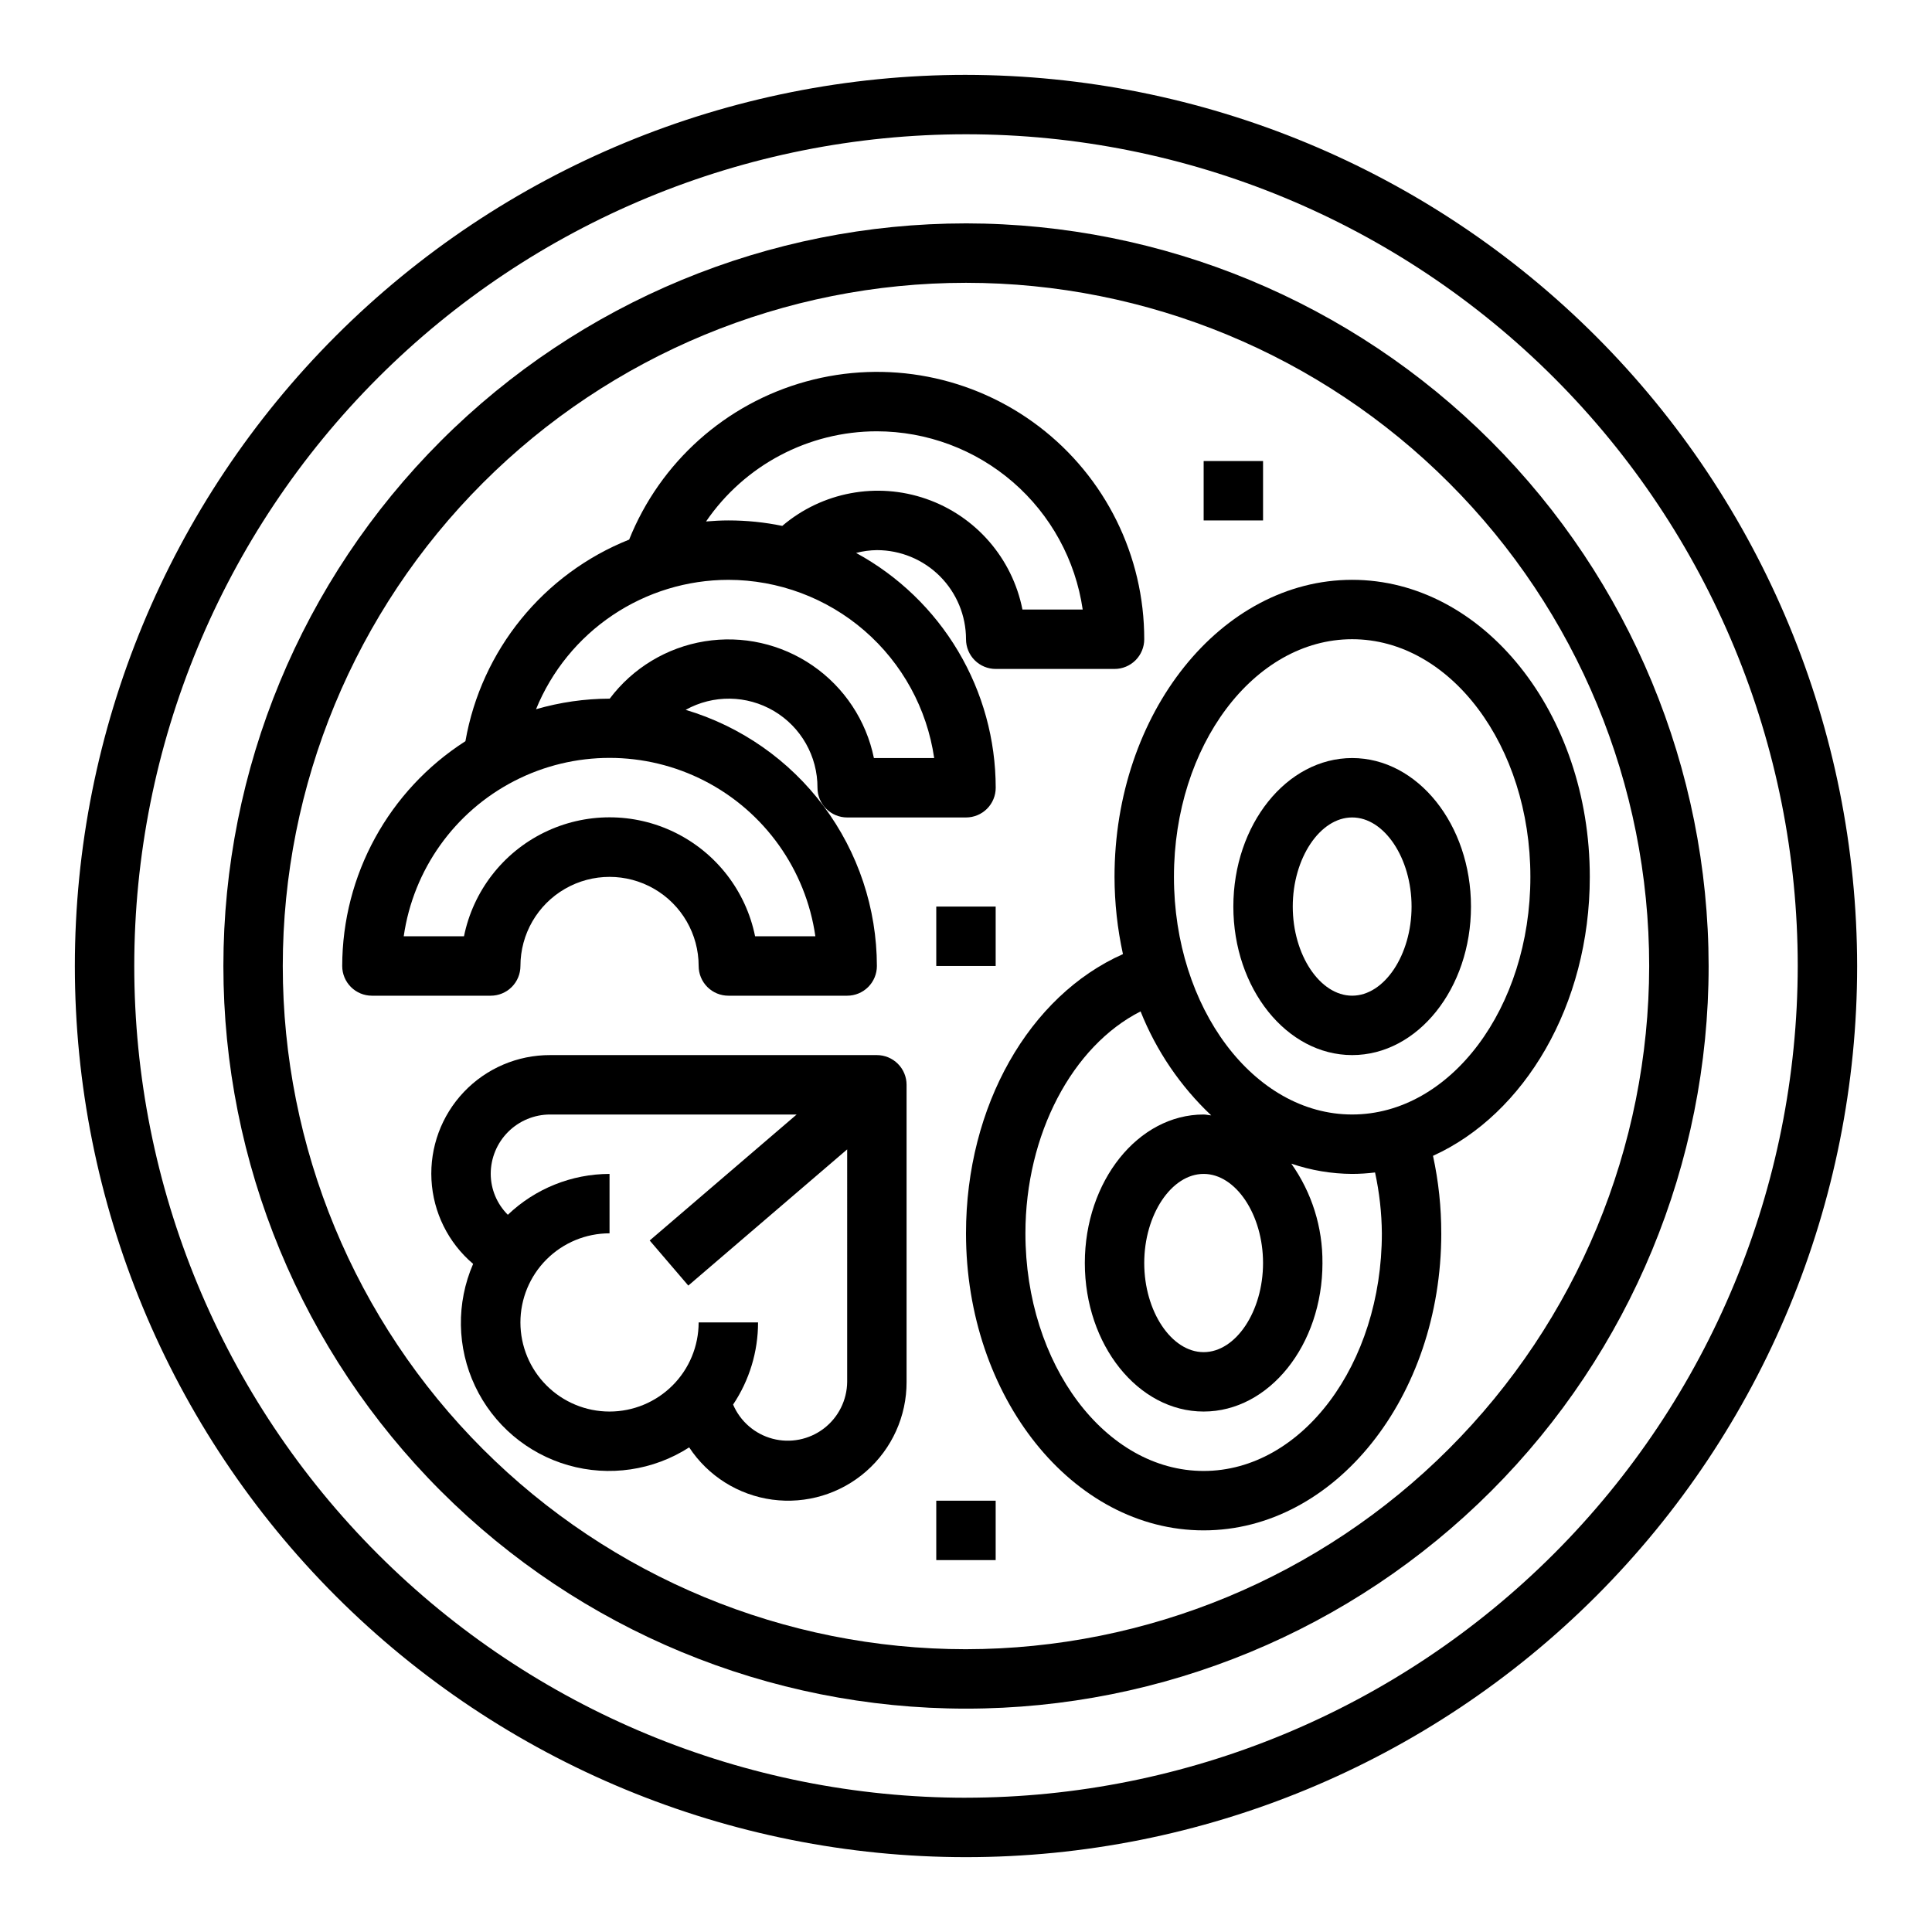
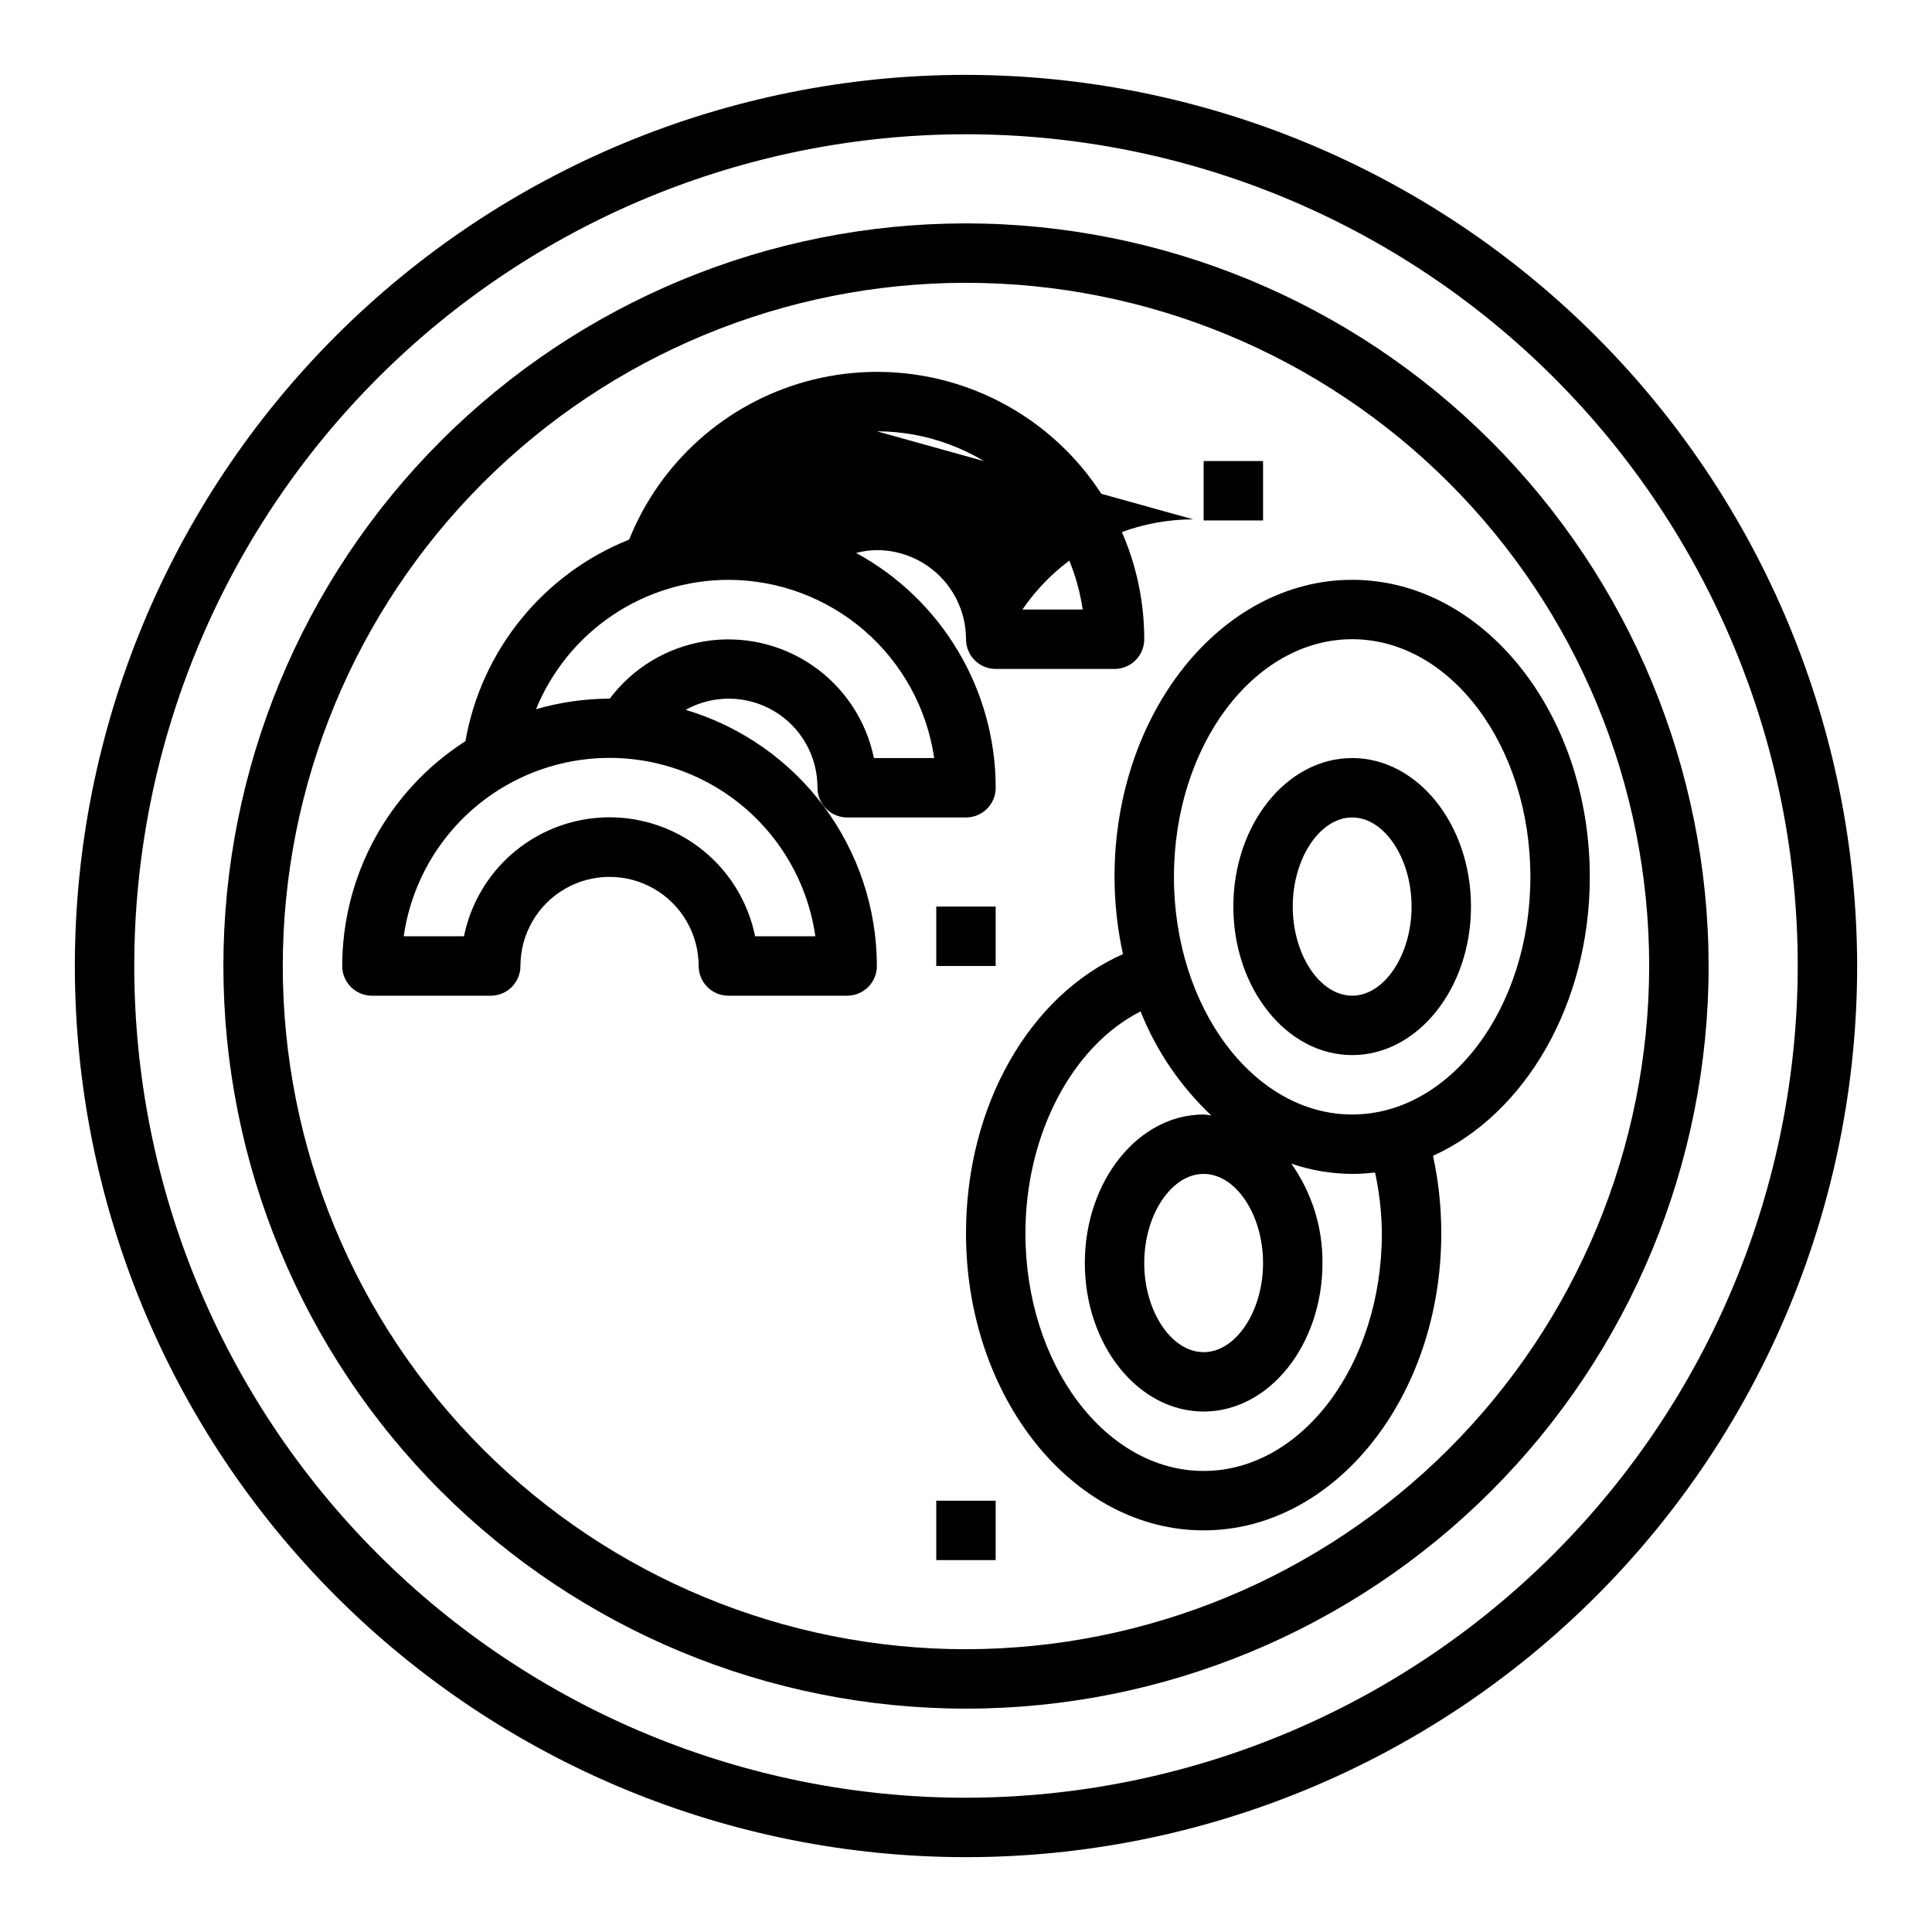
<svg xmlns="http://www.w3.org/2000/svg" fill="#000000" width="800px" height="800px" version="1.1" viewBox="144 144 512 512">
  <g>
    <path d="m400 163.84c-62.637 0-122.7 24.883-166.99 69.172-44.289 44.289-69.172 104.36-69.172 166.99 0 62.633 24.883 122.7 69.172 166.99 44.289 44.289 104.36 69.172 166.99 69.172 62.633 0 122.7-24.883 166.99-69.172 44.289-44.289 69.172-104.36 69.172-166.99-0.07-62.613-24.977-122.64-69.25-166.91-44.273-44.273-104.3-69.176-166.91-69.25zm0 456.58c-58.461 0-114.52-23.223-155.86-64.559-41.336-41.336-64.559-97.398-64.559-155.86 0-58.461 23.223-114.52 64.559-155.86s97.398-64.559 155.86-64.559c58.457 0 114.52 23.223 155.86 64.559 41.336 41.336 64.559 97.398 64.559 155.86-0.066 58.438-23.309 114.46-64.633 155.78-41.32 41.324-97.344 64.566-155.78 64.633z" />
    <path d="m400 203.2c-52.195 0-102.25 20.734-139.16 57.641s-57.641 86.965-57.641 139.16c0 52.191 20.734 102.25 57.641 139.16 36.906 36.91 86.965 57.645 139.16 57.645 52.191 0 102.25-20.734 139.16-57.645 36.91-36.906 57.645-86.965 57.645-139.16-0.059-52.18-20.812-102.2-57.707-139.1-36.895-36.895-86.918-57.645-139.09-57.703zm0 377.86c-48.02 0-94.074-19.074-128.03-53.031-33.957-33.953-53.031-80.004-53.031-128.02s19.074-94.074 53.031-128.03c33.953-33.957 80.008-53.031 128.03-53.031s94.07 19.074 128.02 53.031c33.957 33.953 53.031 80.008 53.031 128.03-0.055 48-19.148 94.023-53.09 127.96s-79.965 53.035-127.96 53.09z" />
-     <path d="m281.92 400c0-8.438 4.5-16.234 11.809-20.453 7.305-4.219 16.309-4.219 23.617 0 7.305 4.219 11.805 12.016 11.805 20.453 0 2.086 0.832 4.09 2.309 5.566 1.477 1.477 3.477 2.305 5.566 2.305h31.488c2.086 0 4.09-0.828 5.566-2.305 1.477-1.477 2.305-3.481 2.305-5.566-0.023-15.262-4.965-30.109-14.098-42.336-9.129-12.23-21.957-21.188-36.582-25.547 7.297-4.059 16.199-3.945 23.391 0.305 7.188 4.25 11.582 11.992 11.543 20.344 0 2.09 0.832 4.09 2.309 5.566 1.477 1.477 3.477 2.305 5.566 2.305h31.488c2.086 0 4.09-0.828 5.566-2.305 1.477-1.477 2.305-3.477 2.305-5.566-0.008-12.742-3.445-25.246-9.957-36.195-6.508-10.953-15.852-19.949-27.043-26.039 1.801-0.469 3.652-0.719 5.512-0.742 6.262 0 12.27 2.488 16.699 6.918 4.43 4.43 6.918 10.438 6.918 16.699 0 2.086 0.828 4.09 2.305 5.566 1.477 1.477 3.477 2.305 5.566 2.305h31.488c2.086 0 4.09-0.828 5.566-2.305 1.477-1.477 2.305-3.481 2.305-5.566 0.02-22.109-10.293-42.961-27.875-56.363-17.586-13.406-40.422-17.824-61.738-11.945-21.312 5.875-38.66 21.375-46.887 41.898-22.746 9.086-39.164 29.301-43.391 53.426-20.316 13.004-32.621 35.453-32.652 59.578 0 2.086 0.828 4.09 2.305 5.566 1.477 1.477 3.477 2.305 5.566 2.305h31.488c2.086 0 4.09-0.828 5.566-2.305 1.477-1.477 2.305-3.481 2.305-5.566zm94.465-141.7c13.246 0.02 26.047 4.797 36.059 13.469 10.016 8.672 16.574 20.656 18.484 33.766h-15.969c-2.688-13.602-12.383-24.758-25.473-29.316-13.094-4.562-27.621-1.84-38.176 7.148-4.699-0.969-9.488-1.453-14.285-1.449-1.992 0-3.938 0.109-5.91 0.277h-0.004c10.223-14.949 27.164-23.891 45.273-23.895zm-39.359 39.359v0.004c13.246 0.016 26.043 4.797 36.059 13.465 10.016 8.672 16.574 20.656 18.484 33.766h-15.973c-2.039-9.949-7.852-18.727-16.215-24.492-8.363-5.766-18.633-8.074-28.656-6.445-10.027 1.633-19.035 7.074-25.141 15.191-6.609 0.016-13.184 0.961-19.531 2.805 4.133-10.129 11.188-18.801 20.266-24.906 9.074-6.109 19.766-9.375 30.707-9.383zm-86.035 94.465c2.535-17.645 13.445-32.977 29.293-41.148 15.844-8.168 34.664-8.168 50.508 0 15.844 8.172 26.758 23.504 29.289 41.148h-15.973c-2.426-11.953-10.262-22.109-21.211-27.488-10.949-5.383-23.773-5.383-34.723 0-10.949 5.379-18.781 15.535-21.211 27.488z" />
+     <path d="m281.92 400c0-8.438 4.5-16.234 11.809-20.453 7.305-4.219 16.309-4.219 23.617 0 7.305 4.219 11.805 12.016 11.805 20.453 0 2.086 0.832 4.09 2.309 5.566 1.477 1.477 3.477 2.305 5.566 2.305h31.488c2.086 0 4.09-0.828 5.566-2.305 1.477-1.477 2.305-3.481 2.305-5.566-0.023-15.262-4.965-30.109-14.098-42.336-9.129-12.23-21.957-21.188-36.582-25.547 7.297-4.059 16.199-3.945 23.391 0.305 7.188 4.25 11.582 11.992 11.543 20.344 0 2.09 0.832 4.09 2.309 5.566 1.477 1.477 3.477 2.305 5.566 2.305h31.488c2.086 0 4.09-0.828 5.566-2.305 1.477-1.477 2.305-3.477 2.305-5.566-0.008-12.742-3.445-25.246-9.957-36.195-6.508-10.953-15.852-19.949-27.043-26.039 1.801-0.469 3.652-0.719 5.512-0.742 6.262 0 12.27 2.488 16.699 6.918 4.43 4.43 6.918 10.438 6.918 16.699 0 2.086 0.828 4.09 2.305 5.566 1.477 1.477 3.477 2.305 5.566 2.305h31.488c2.086 0 4.09-0.828 5.566-2.305 1.477-1.477 2.305-3.481 2.305-5.566 0.02-22.109-10.293-42.961-27.875-56.363-17.586-13.406-40.422-17.824-61.738-11.945-21.312 5.875-38.66 21.375-46.887 41.898-22.746 9.086-39.164 29.301-43.391 53.426-20.316 13.004-32.621 35.453-32.652 59.578 0 2.086 0.828 4.09 2.305 5.566 1.477 1.477 3.477 2.305 5.566 2.305h31.488c2.086 0 4.09-0.828 5.566-2.305 1.477-1.477 2.305-3.481 2.305-5.566zm94.465-141.7c13.246 0.02 26.047 4.797 36.059 13.469 10.016 8.672 16.574 20.656 18.484 33.766h-15.969h-0.004c10.223-14.949 27.164-23.891 45.273-23.895zm-39.359 39.359v0.004c13.246 0.016 26.043 4.797 36.059 13.465 10.016 8.672 16.574 20.656 18.484 33.766h-15.973c-2.039-9.949-7.852-18.727-16.215-24.492-8.363-5.766-18.633-8.074-28.656-6.445-10.027 1.633-19.035 7.074-25.141 15.191-6.609 0.016-13.184 0.961-19.531 2.805 4.133-10.129 11.188-18.801 20.266-24.906 9.074-6.109 19.766-9.375 30.707-9.383zm-86.035 94.465c2.535-17.645 13.445-32.977 29.293-41.148 15.844-8.168 34.664-8.168 50.508 0 15.844 8.172 26.758 23.504 29.289 41.148h-15.973c-2.426-11.953-10.262-22.109-21.211-27.488-10.949-5.383-23.773-5.383-34.723 0-10.949 5.379-18.781 15.535-21.211 27.488z" />
    <path d="m439.36 376.38c0.012 6.883 0.762 13.742 2.234 20.469-24.812 11.02-41.594 40.191-41.594 73.996 0 43.406 28.254 78.719 62.977 78.719 34.723 0 62.977-35.312 62.977-78.719h-0.004c0.012-6.906-0.719-13.793-2.188-20.539 24.23-10.988 41.551-39.934 41.551-73.926 0-43.406-28.254-78.719-62.977-78.719-34.727 0-62.977 35.312-62.977 78.719zm23.617 157.44c-26.047 0-47.23-28.254-47.23-62.977 0-26.301 12.484-49.672 30.52-58.812h-0.004c4.16 10.438 10.547 19.84 18.719 27.551-0.676-0.031-1.32-0.227-2.004-0.227-17.367 0-31.488 17.656-31.488 39.359s14.121 39.359 31.488 39.359c17.367 0 31.488-17.656 31.488-39.359h-0.004c0.086-9.426-2.801-18.641-8.246-26.332 5.191 1.77 10.633 2.688 16.121 2.715 2.027-0.004 4.055-0.133 6.066-0.383 1.152 5.301 1.758 10.703 1.805 16.129 0 34.723-21.184 62.977-47.23 62.977zm15.742-55.105c0 12.801-7.211 23.617-15.742 23.617-8.535 0-15.742-10.816-15.742-23.617s7.211-23.617 15.742-23.617 15.742 10.816 15.742 23.617zm70.848-102.34c0 34.723-21.184 62.977-47.23 62.977-26.047 0-47.23-28.254-47.23-62.977 0-34.723 21.184-62.977 47.23-62.977 26.047 0 47.23 28.254 47.23 62.977z" />
    <path d="m470.85 384.25c0 21.703 14.121 39.359 31.488 39.359 17.367 0 31.488-17.656 31.488-39.359s-14.121-39.359-31.488-39.359c-17.367 0-31.488 17.656-31.488 39.359zm47.23 0c0 12.801-7.211 23.617-15.742 23.617-8.535 0-15.742-10.816-15.742-23.617 0-12.801 7.211-23.617 15.742-23.617s15.742 10.816 15.742 23.617z" />
-     <path d="m376.38 423.61h-86.594c-8.633-0.023-16.898 3.508-22.848 9.766-5.949 6.258-9.055 14.688-8.594 23.309 0.461 8.621 4.453 16.672 11.039 22.258-4.5 10.367-4.312 22.172 0.516 32.391s13.824 17.859 24.691 20.969c10.863 3.109 22.543 1.387 32.047-4.731 4.988 7.582 13.02 12.633 22.016 13.848s18.078-1.523 24.902-7.508c6.824-5.984 10.727-14.629 10.695-23.707v-78.719c0-2.09-0.828-4.09-2.305-5.566-1.477-1.477-3.481-2.309-5.566-2.309zm-7.871 86.594c-0.047 4.859-2.332 9.426-6.195 12.371-3.863 2.949-8.871 3.945-13.57 2.703-4.699-1.242-8.559-4.582-10.465-9.051 4.312-6.441 6.617-14.016 6.613-21.77h-15.746c0 6.266-2.484 12.273-6.914 16.699-4.43 4.43-10.438 6.918-16.699 6.918-6.266 0-12.27-2.488-16.699-6.918-4.43-4.426-6.918-10.434-6.918-16.699 0-6.262 2.488-12.27 6.918-16.695 4.43-4.43 10.434-6.918 16.699-6.918v-15.746c-10.043 0.02-19.691 3.898-26.953 10.832-2.883-2.871-4.516-6.762-4.535-10.832 0-4.176 1.656-8.18 4.609-11.133s6.957-4.609 11.133-4.609h65.336l-38.949 33.387 10.234 11.949 42.102-36.094z" />
    <path d="m392.12 384.25h15.742v15.742h-15.742z" />
    <path d="m392.12 541.7h15.742v15.742h-15.742z" />
    <path d="m462.98 266.18h15.742v15.742h-15.742z" />
  </g>
</svg>